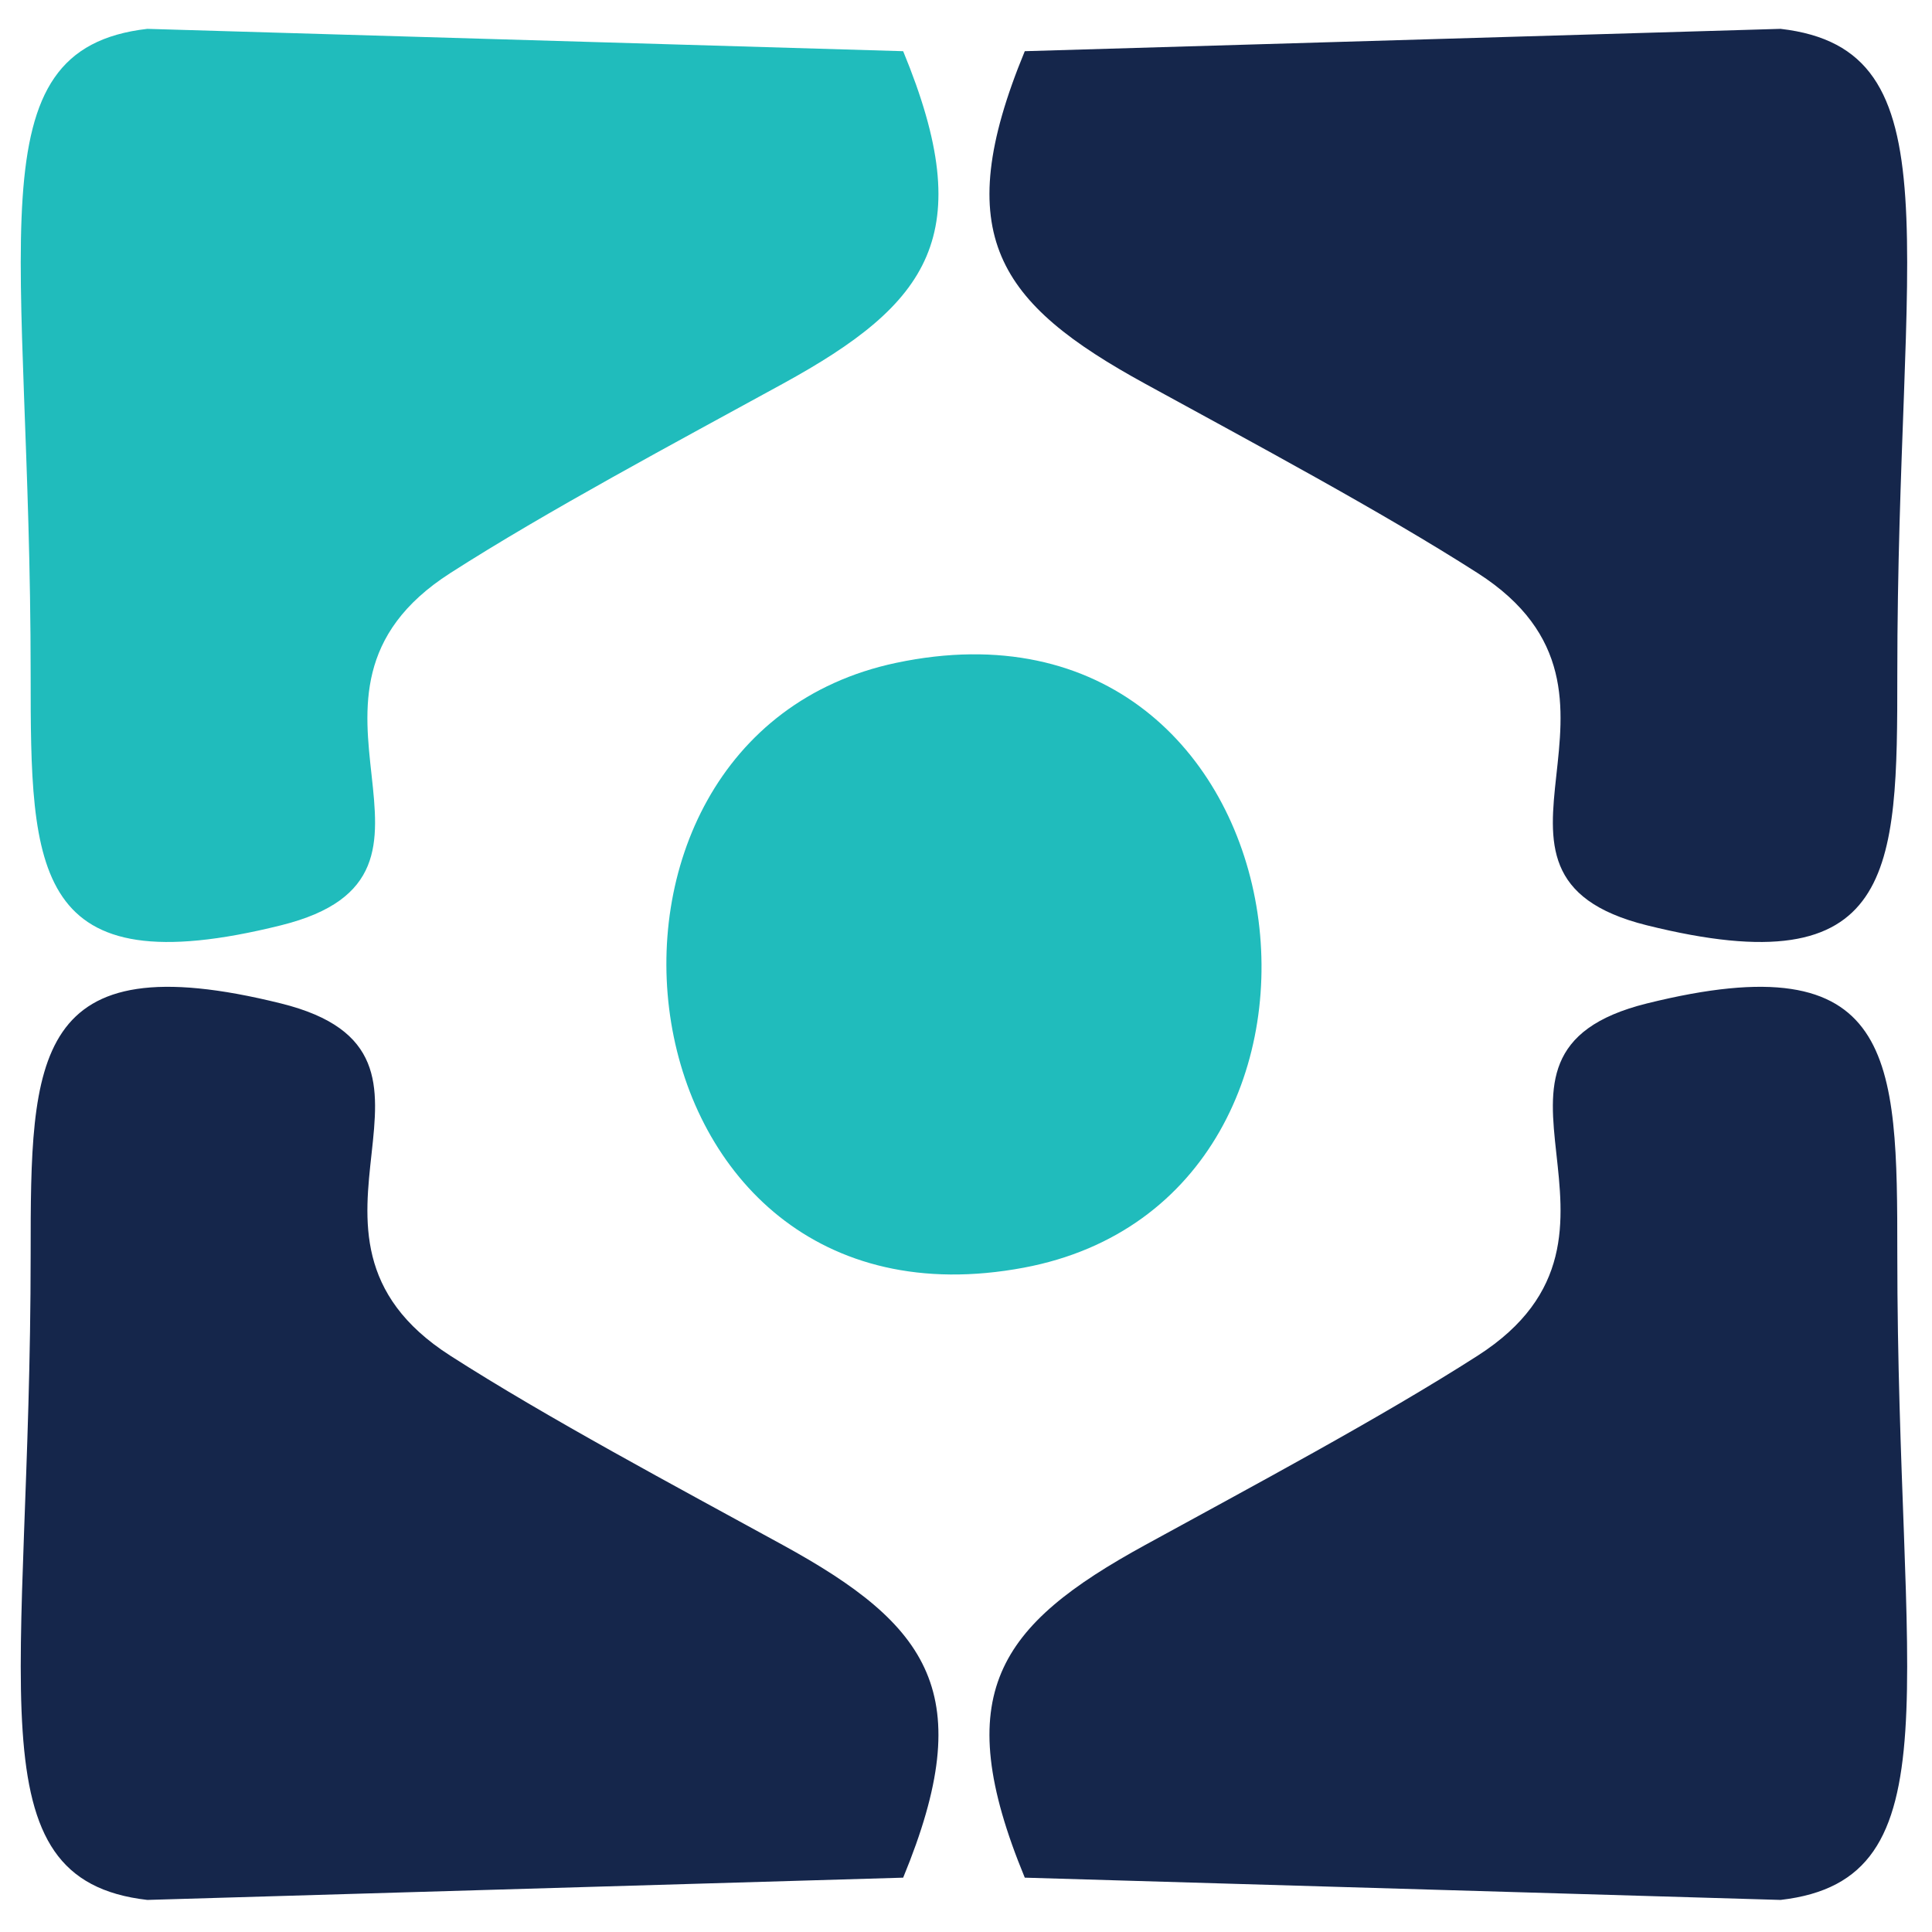
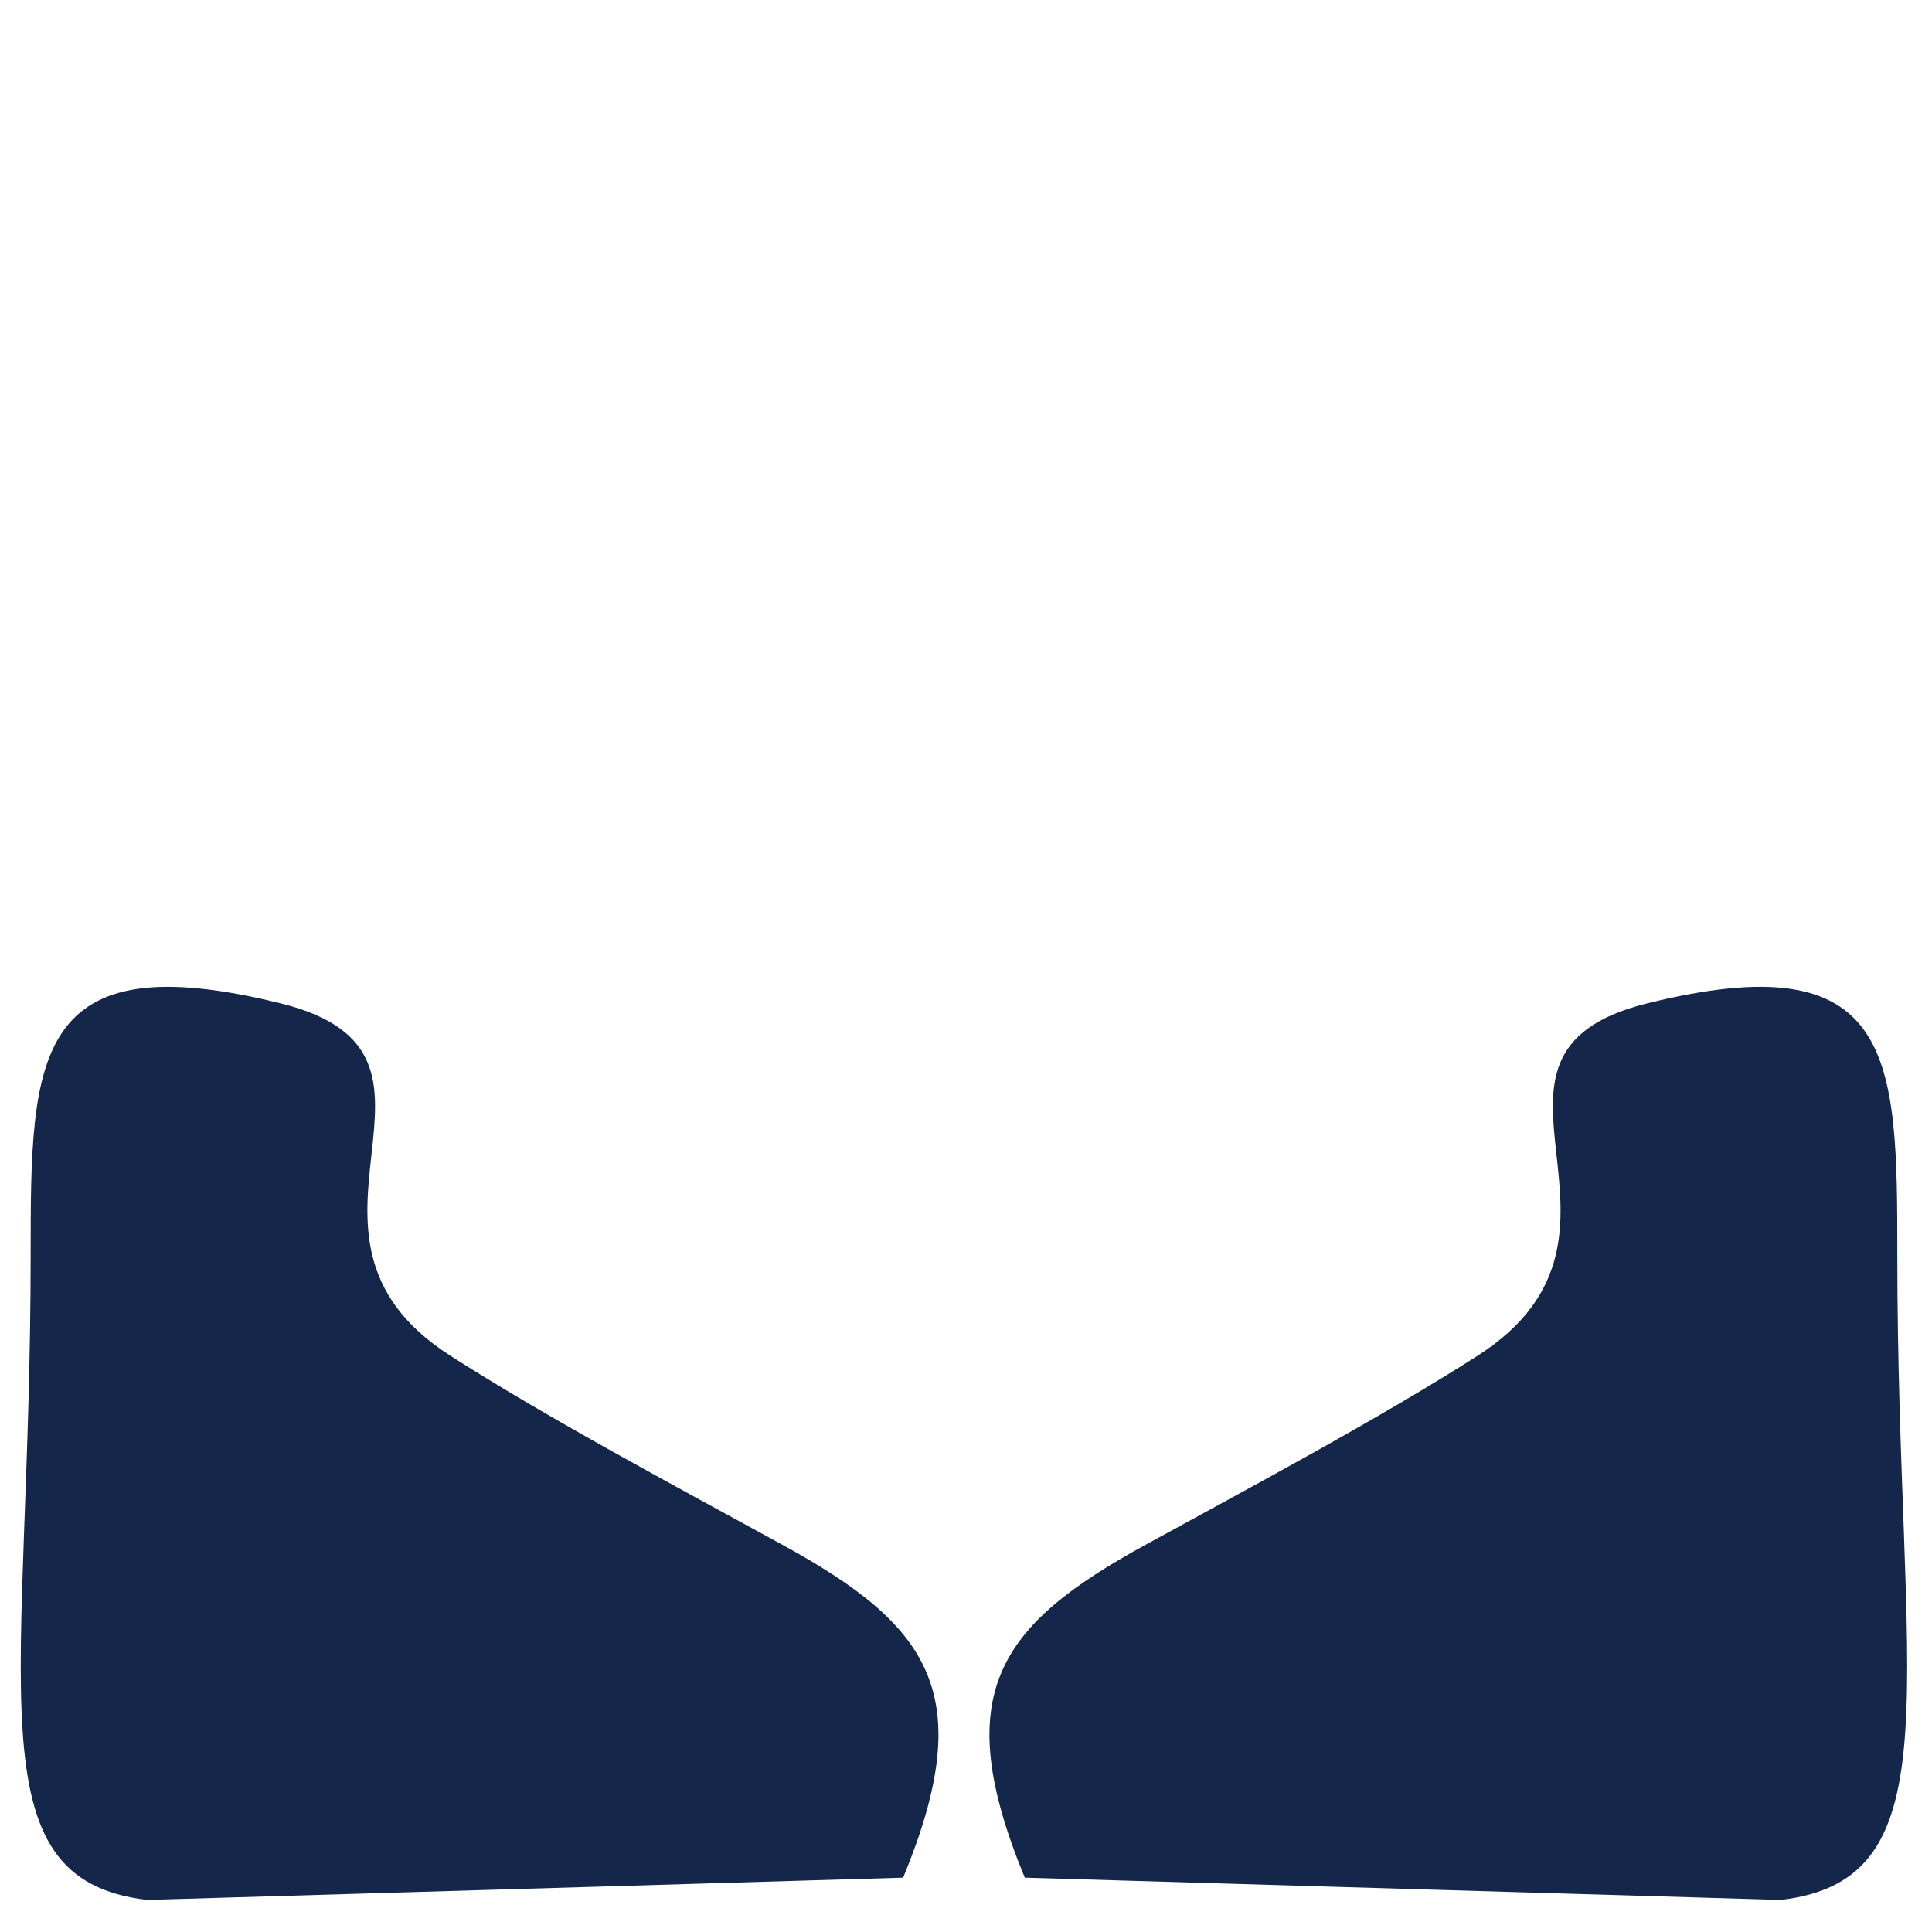
<svg xmlns="http://www.w3.org/2000/svg" width="527" viewBox="0 0 395.25 395.25" height="527" preserveAspectRatio="xMidYMid meet">
-   <path fill="#20bcbc" d="M 184.77 10.473 L 30.141 5.902 C -6.066 10.062 6.27 49.809 6.27 138.035 C 6.27 178.191 6.578 201.965 57.5 189.297 C 99.703 178.812 53.176 142.195 92.117 117.242 C 111.941 104.531 138.254 90.504 160.109 78.527 C 190.176 62.062 200.301 48.09 184.77 10.473 Z M 184.77 10.473 Z M 184.77 10.473 Z M 184.77 10.473 " fill-opacity="1" fill-rule="evenodd" />
  <path fill="#15264b" d="M 184.77 384.133 L 30.141 388.688 C -6.066 384.539 6.27 344.777 6.27 256.551 C 6.27 216.414 6.578 192.641 57.5 205.289 C 99.703 215.773 53.176 252.391 92.117 277.344 C 111.941 290.059 138.254 304.082 160.109 316.059 C 190.176 332.523 200.301 346.5 184.77 384.133 Z M 184.77 384.133 Z M 184.77 384.133 Z M 184.77 384.133 " fill-opacity="1" fill-rule="evenodd" />
  <path fill="#15264b" d="M 209.652 384.133 L 364.266 388.688 C 400.473 384.539 388.152 344.777 388.152 256.551 C 388.152 216.414 387.844 192.641 336.906 205.289 C 294.719 215.773 341.246 252.391 302.305 277.344 C 282.461 290.059 256.168 304.082 234.312 316.059 C 204.23 332.523 194.105 346.5 209.652 384.133 Z M 209.652 384.133 Z M 209.652 384.133 Z M 209.652 384.133 " fill-opacity="1" fill-rule="evenodd" />
-   <path fill="#15264b" d="M 209.652 10.473 L 364.266 5.902 C 400.473 10.062 388.152 49.809 388.152 138.051 C 388.152 178.191 387.844 201.965 336.906 189.297 C 294.719 178.812 341.246 142.195 302.305 117.242 C 282.461 104.547 256.168 90.504 234.312 78.527 C 204.23 62.062 194.105 48.09 209.652 10.473 Z M 209.652 10.473 Z M 209.652 10.473 Z M 209.652 10.473 " fill-opacity="1" fill-rule="evenodd" />
-   <path fill="#20bcbc" d="M 209.457 259.34 C 285.559 245.066 268.93 117.539 183.324 135.609 C 110.371 151.043 124.852 275.215 209.457 259.34 Z M 209.457 259.34 Z M 209.457 259.34 Z M 209.457 259.34 " fill-opacity="1" fill-rule="evenodd" />
</svg>